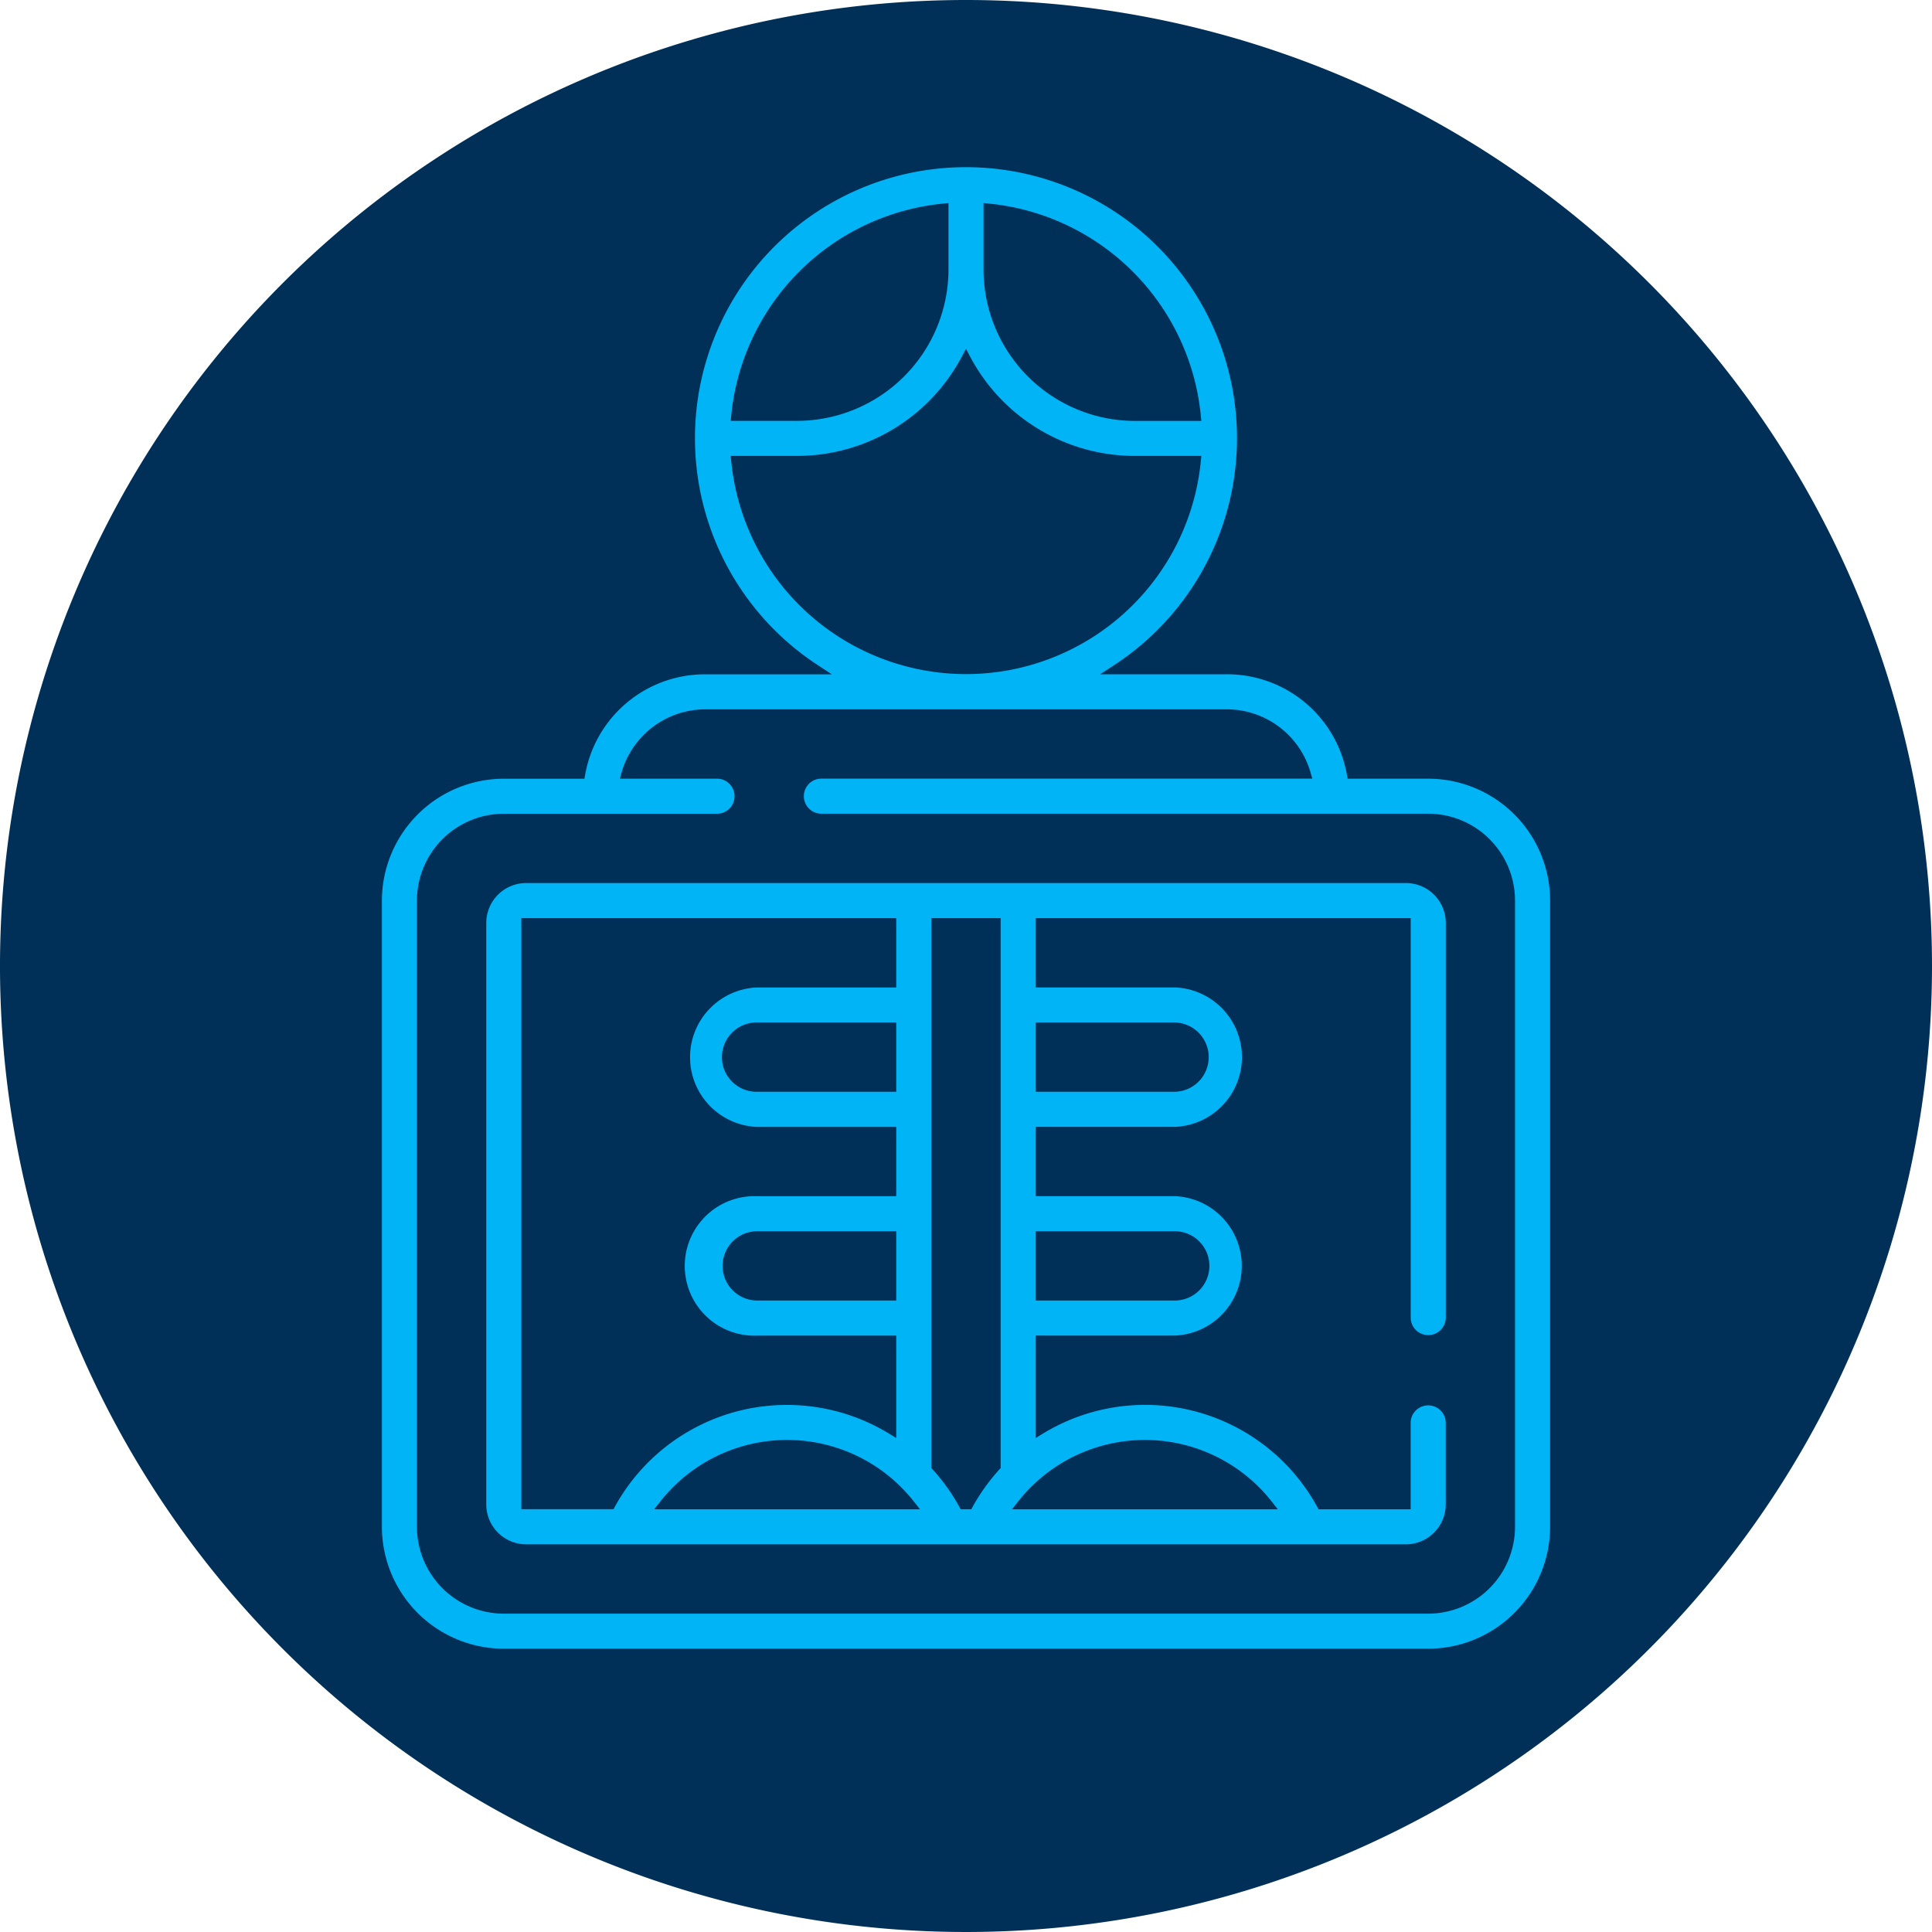
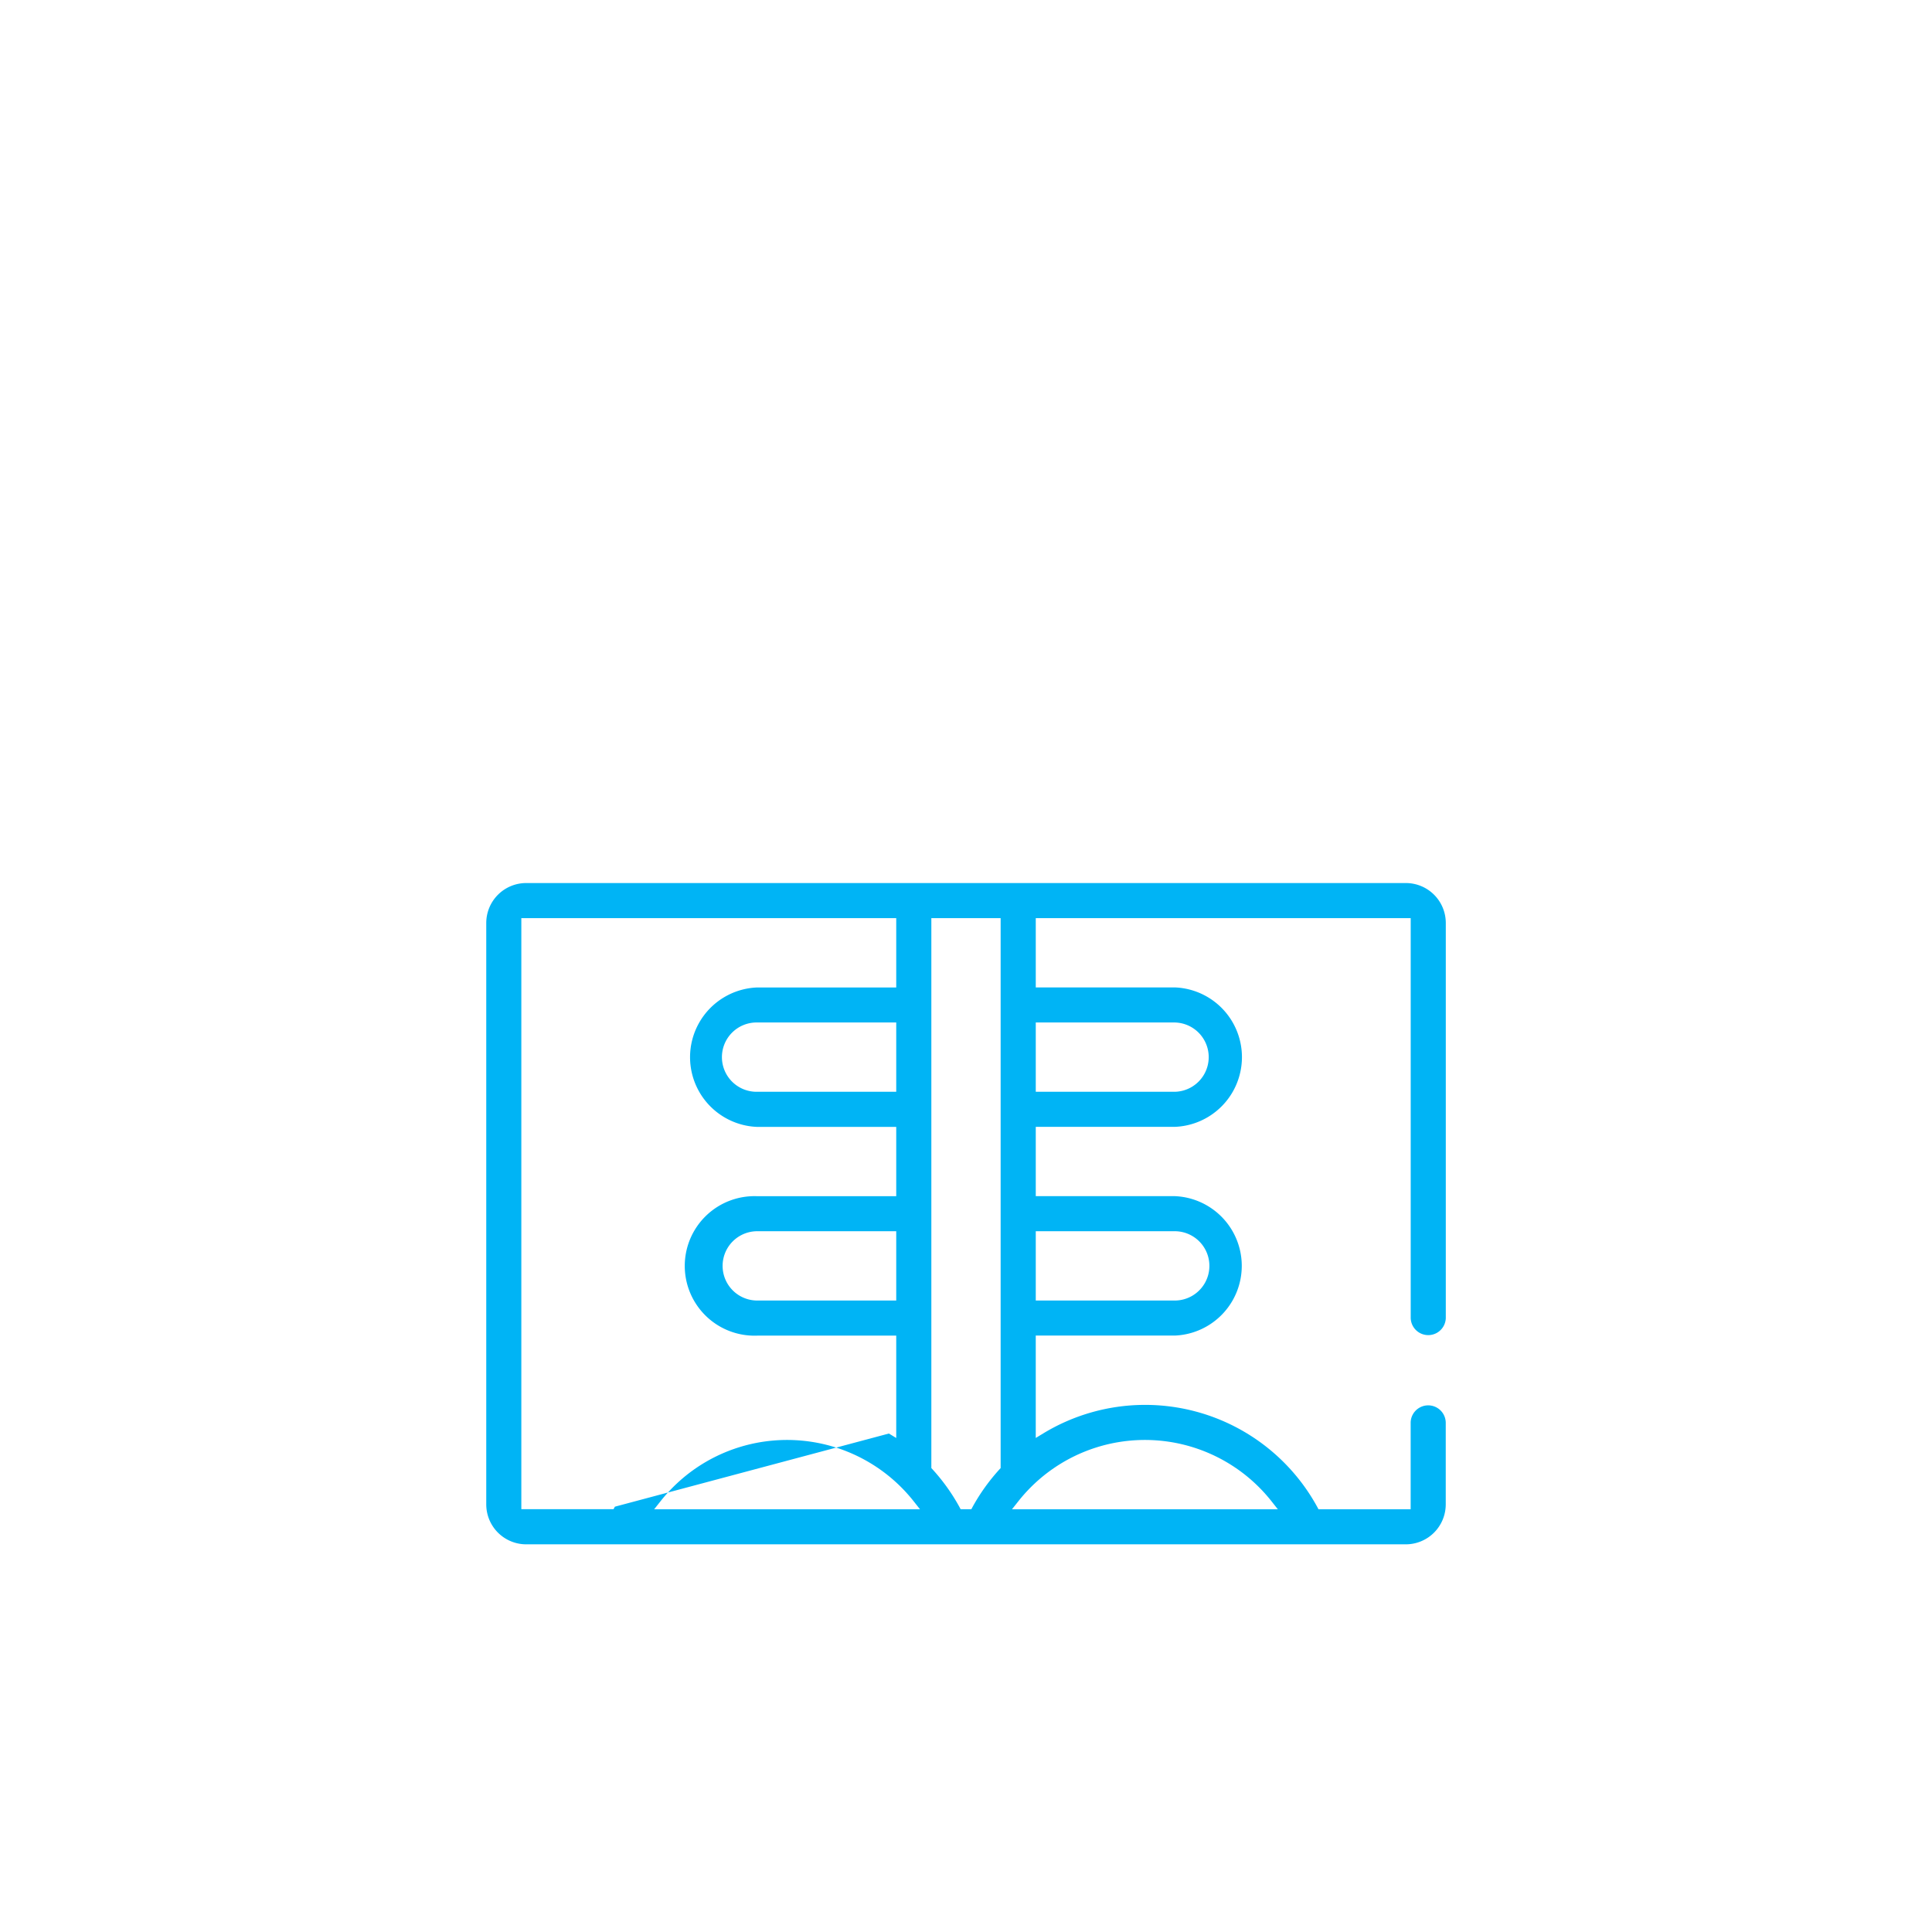
<svg xmlns="http://www.w3.org/2000/svg" id="icn-radiology" width="144" height="144" viewBox="0 0 144 144">
  <defs>
    <clipPath id="clip-path">
      <rect id="Rectangle_99" data-name="Rectangle 99" width="144" height="144" fill="none" />
    </clipPath>
  </defs>
  <g id="Group_64" data-name="Group 64" clip-path="url(#clip-path)">
-     <path id="Path_61" data-name="Path 61" d="M144,72A72,72,0,1,1,72,0a72,72,0,0,1,72,72" fill="#003057" />
-     <path id="Path_62" data-name="Path 62" d="M43.612,57.742l-.053.3H37.551a9.1,9.1,0,0,0-9.086,9.086V113.8a9.1,9.1,0,0,0,9.086,9.085h68.9a9.1,9.1,0,0,0,9.086-9.085V67.124a9.1,9.1,0,0,0-9.086-9.086h-6.009l-.053-.3a9.072,9.072,0,0,0-8.941-7.482H82l1.012-.662a20.2,20.2,0,1,0-22.026,0L62,50.26H52.552a9.07,9.07,0,0,0-8.94,7.482M73.307,15.135l.394.038a17.6,17.6,0,0,1,15.8,15.8l.038.4H84.6A11.3,11.3,0,0,1,73.307,20.08ZM54.5,30.973a17.6,17.6,0,0,1,15.8-15.8l.394-.038V20.08A11.3,11.3,0,0,1,59.406,31.368H54.461Zm0,3.4-.038-.394h4.945a13.893,13.893,0,0,0,12.276-7.389L72,26l.318.6A13.9,13.9,0,0,0,84.6,33.982H89.54l-.038.394a17.584,17.584,0,0,1-35,0m-8.172,23.2a6.5,6.5,0,0,1,6.225-4.707h38.9a6.5,6.5,0,0,1,6.226,4.707l.13.458H61.221a1.307,1.307,0,1,0,0,2.614H106.45a6.479,6.479,0,0,1,6.471,6.472V113.8a6.48,6.48,0,0,1-6.471,6.473h-68.9a6.481,6.481,0,0,1-6.473-6.473V67.124a6.48,6.48,0,0,1,6.473-6.472H53.442a1.307,1.307,0,0,0,0-2.614H46.2Z" fill="#00b4f5" />
-     <path id="Path_63" data-name="Path 63" d="M107.757,106.019a1.308,1.308,0,0,0-2.615,0v6.472h-6.87l-.1-.187a14.622,14.622,0,0,0-20.426-5.459l-.547.332V99.546H87.558a5.2,5.2,0,0,0,0-10.392H77.2V83.989H87.558a5.2,5.2,0,0,0,0-10.393H77.2V68.431h27.946V98.24a1.308,1.308,0,0,0,2.615,0V68.791a2.978,2.978,0,0,0-2.975-2.974H39.217a2.977,2.977,0,0,0-2.974,2.974v43.34a2.977,2.977,0,0,0,2.974,2.974h65.565a2.978,2.978,0,0,0,2.975-2.974ZM77.2,76.21H87.558a2.583,2.583,0,0,1,0,5.165H77.2Zm0,15.558H87.558a2.583,2.583,0,0,1,0,5.166H77.2ZM45.829,112.3l-.1.187H38.857V68.431H66.8V73.6H56.442a5.2,5.2,0,0,0,0,10.393H66.8v5.165H56.442a5.2,5.2,0,1,0,0,10.392H66.8v7.629l-.547-.332A14.627,14.627,0,0,0,45.829,112.3M66.8,76.21v5.165H56.442a2.583,2.583,0,1,1,0-5.165Zm0,15.558v5.166H56.442a2.583,2.583,0,1,1,0-5.166ZM48.759,112.491l.462-.584a12.025,12.025,0,0,1,18.888,0l.462.584Zm25.823-3.068-.093.1a14.7,14.7,0,0,0-1.991,2.78l-.1.186H71.6l-.1-.187a14.618,14.618,0,0,0-1.989-2.78l-.094-.1V68.431h5.165Zm.847,3.068.463-.584a12.025,12.025,0,0,1,18.888,0l.461.584Z" fill="#00b4f5" />
+     <path id="Path_63" data-name="Path 63" d="M107.757,106.019a1.308,1.308,0,0,0-2.615,0v6.472h-6.87l-.1-.187a14.622,14.622,0,0,0-20.426-5.459l-.547.332V99.546H87.558a5.2,5.2,0,0,0,0-10.392H77.2V83.989H87.558a5.2,5.2,0,0,0,0-10.393H77.2V68.431h27.946V98.24a1.308,1.308,0,0,0,2.615,0V68.791a2.978,2.978,0,0,0-2.975-2.974H39.217a2.977,2.977,0,0,0-2.974,2.974v43.34a2.977,2.977,0,0,0,2.974,2.974h65.565a2.978,2.978,0,0,0,2.975-2.974ZM77.2,76.21H87.558a2.583,2.583,0,0,1,0,5.165H77.2Zm0,15.558H87.558a2.583,2.583,0,0,1,0,5.166H77.2ZM45.829,112.3l-.1.187H38.857V68.431H66.8V73.6H56.442a5.2,5.2,0,0,0,0,10.393H66.8v5.165H56.442a5.2,5.2,0,1,0,0,10.392H66.8v7.629l-.547-.332M66.8,76.21v5.165H56.442a2.583,2.583,0,1,1,0-5.165Zm0,15.558v5.166H56.442a2.583,2.583,0,1,1,0-5.166ZM48.759,112.491l.462-.584a12.025,12.025,0,0,1,18.888,0l.462.584Zm25.823-3.068-.093.1a14.7,14.7,0,0,0-1.991,2.78l-.1.186H71.6l-.1-.187a14.618,14.618,0,0,0-1.989-2.78l-.094-.1V68.431h5.165Zm.847,3.068.463-.584a12.025,12.025,0,0,1,18.888,0l.461.584Z" fill="#00b4f5" />
  </g>
</svg>